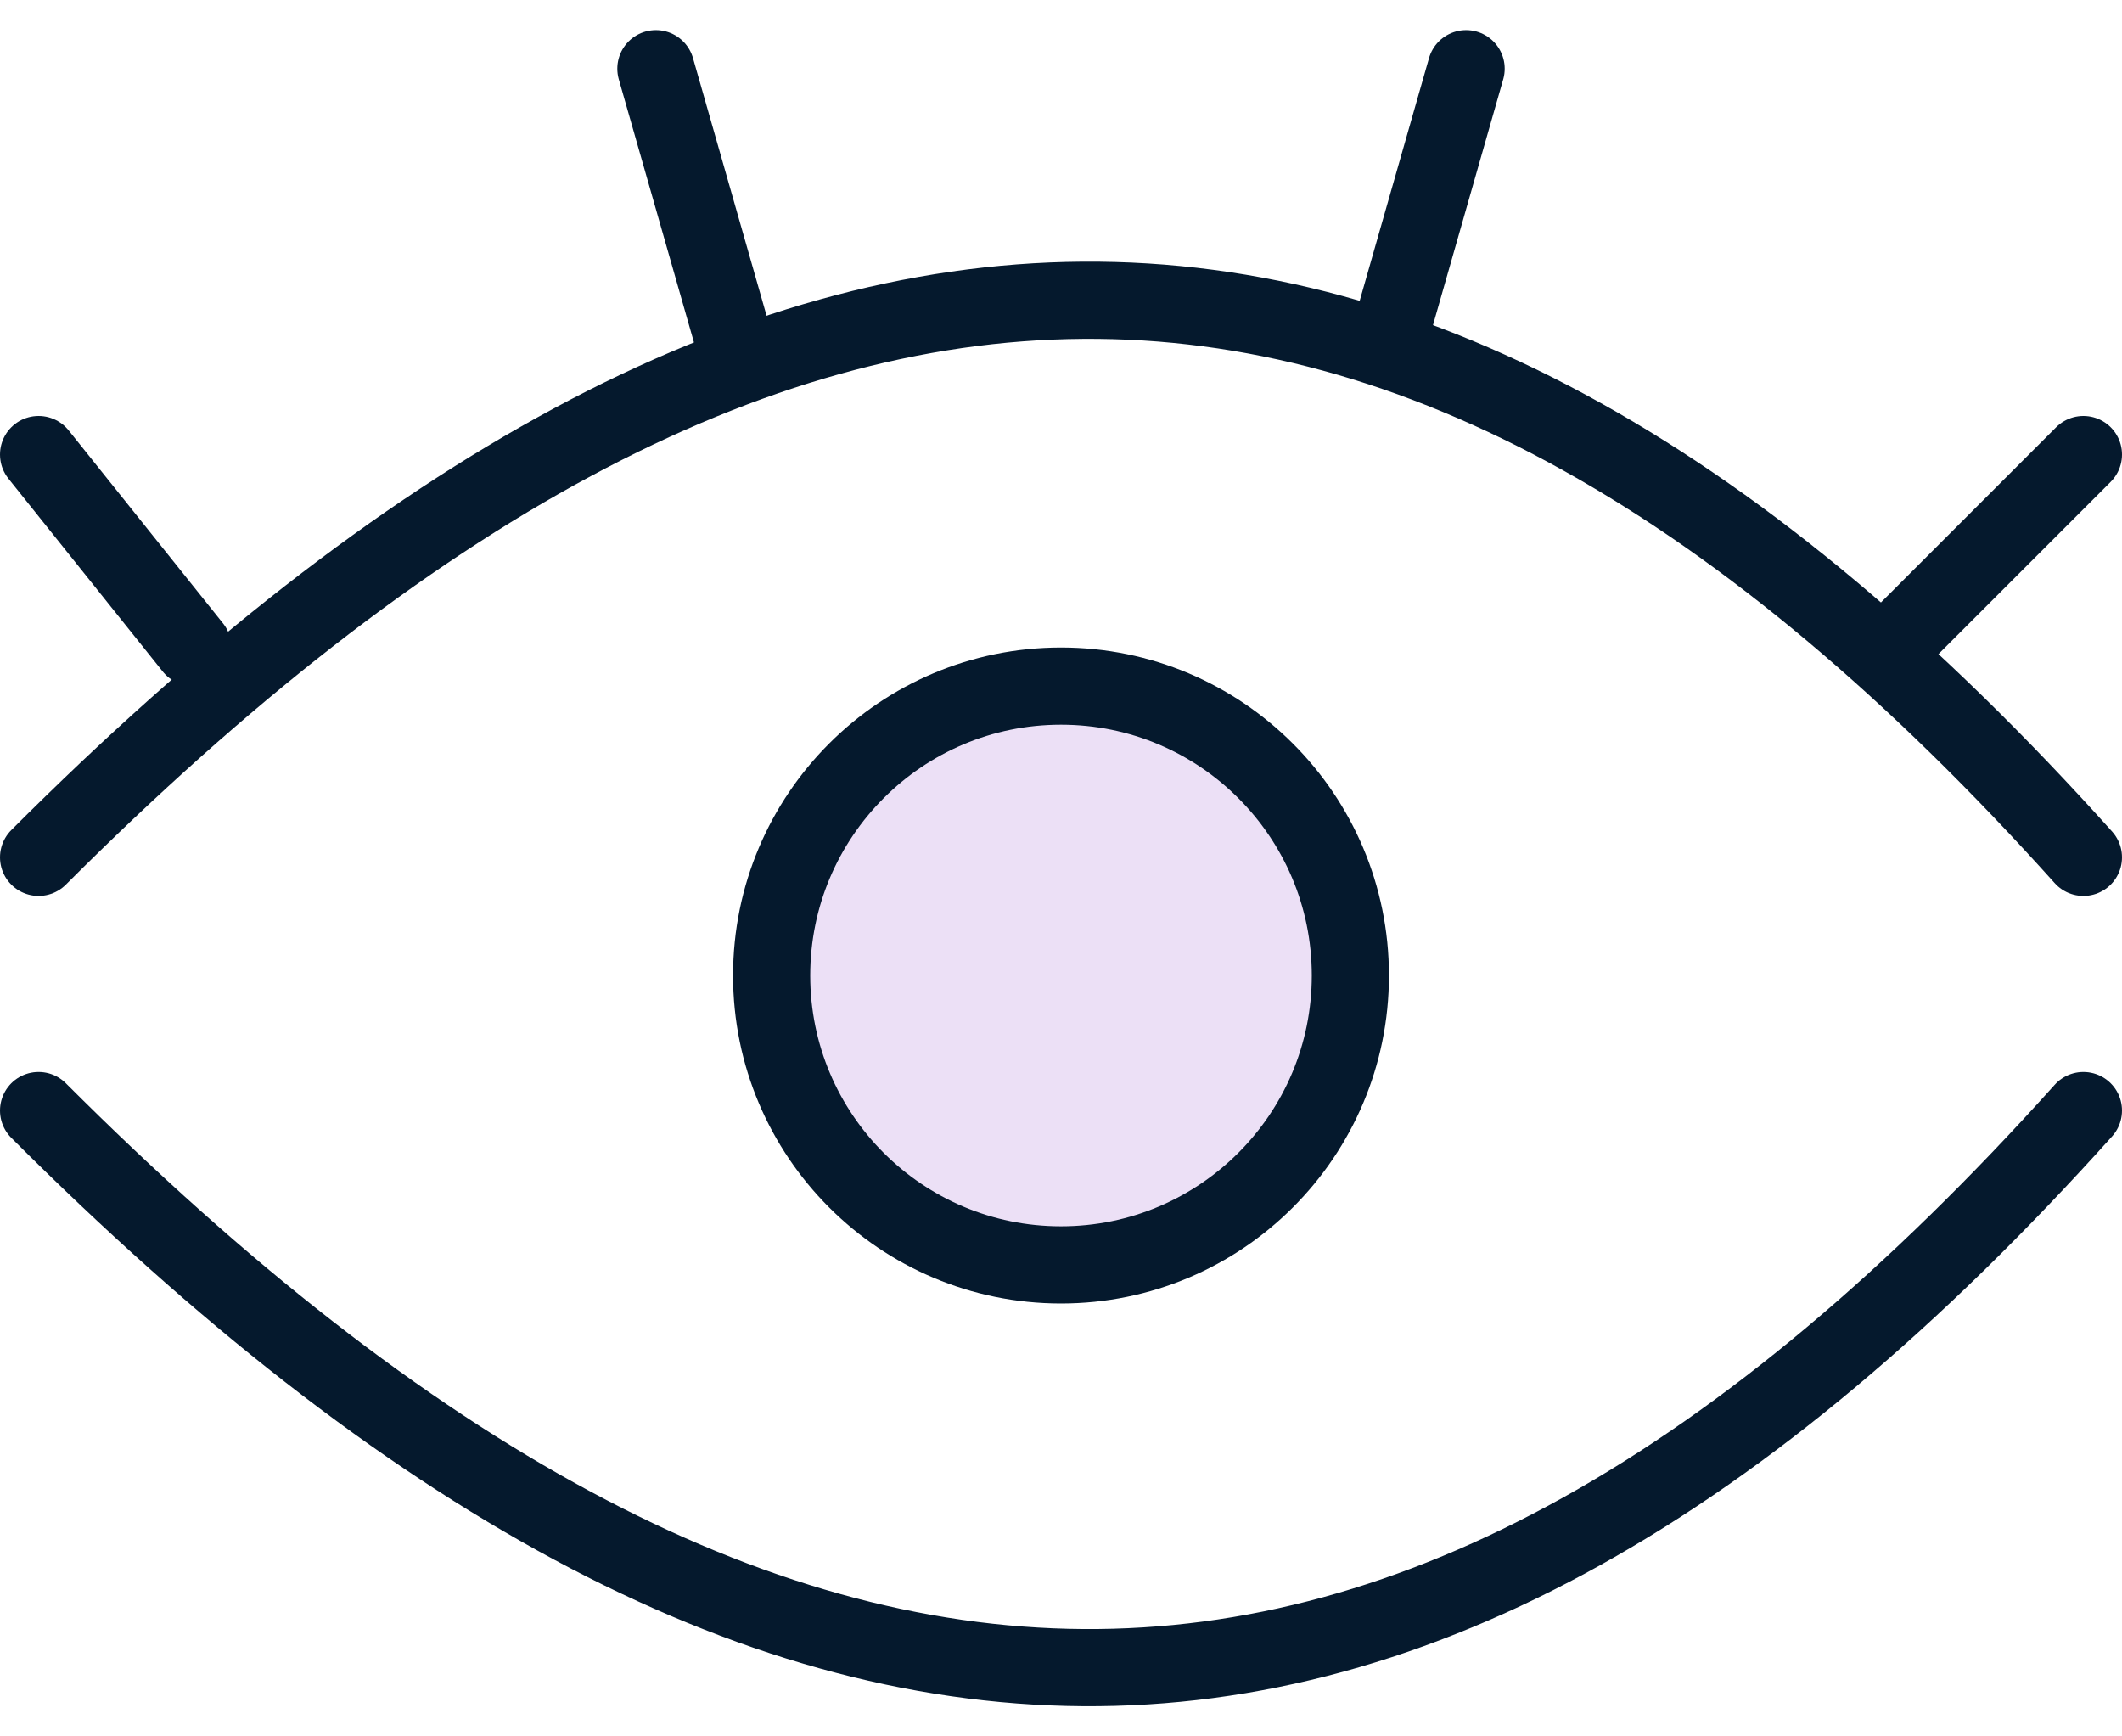
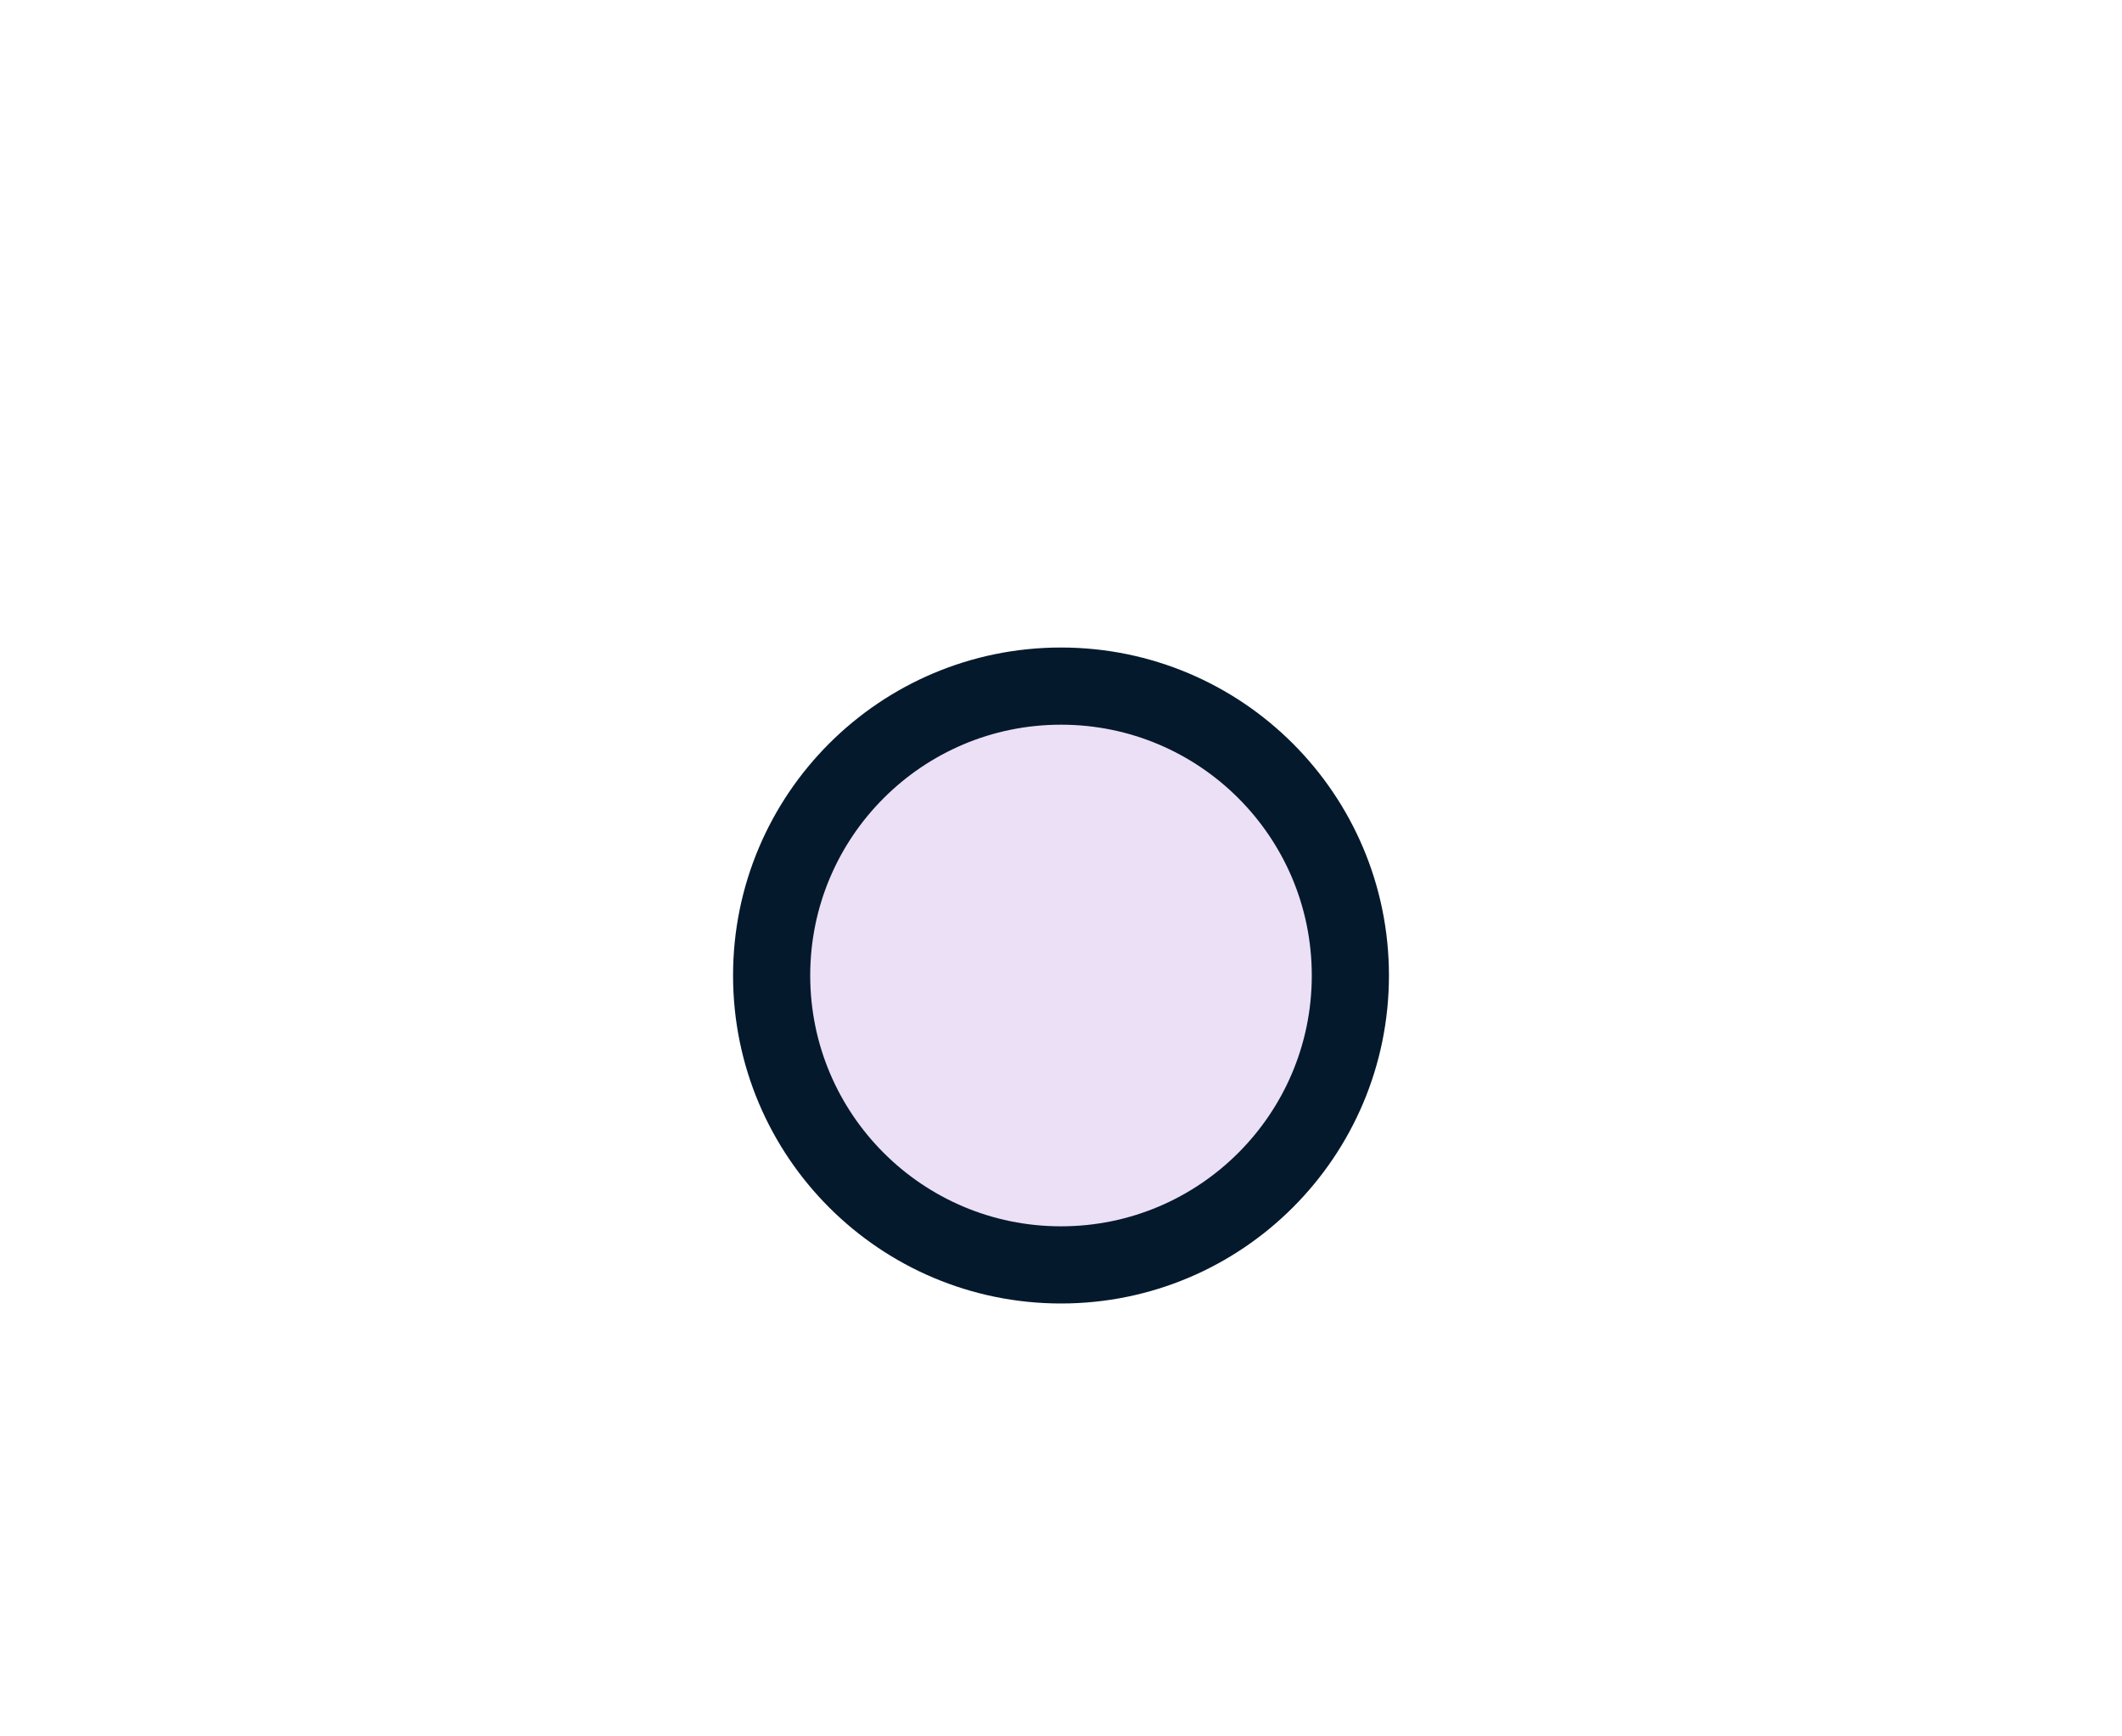
<svg xmlns="http://www.w3.org/2000/svg" width="55" height="45" viewBox="0 0 55 45" fill="none">
-   <path d="M1 28.781c19 19 35.5 19.5 53 0M1 22.219c19-19 35.5-19.5 53 0" stroke="#05192D" stroke-width="2" stroke-linecap="round" />
  <circle cx="27.5" cy="25.281" r="7.5" fill="#ECE0F6" stroke="#05192D" stroke-width="2" />
-   <path d="m5 16.78-4-5m18-3-2-7m19 7 2-7m11 15 5-5" stroke="#05192D" stroke-width="2" stroke-linecap="round" />
</svg>